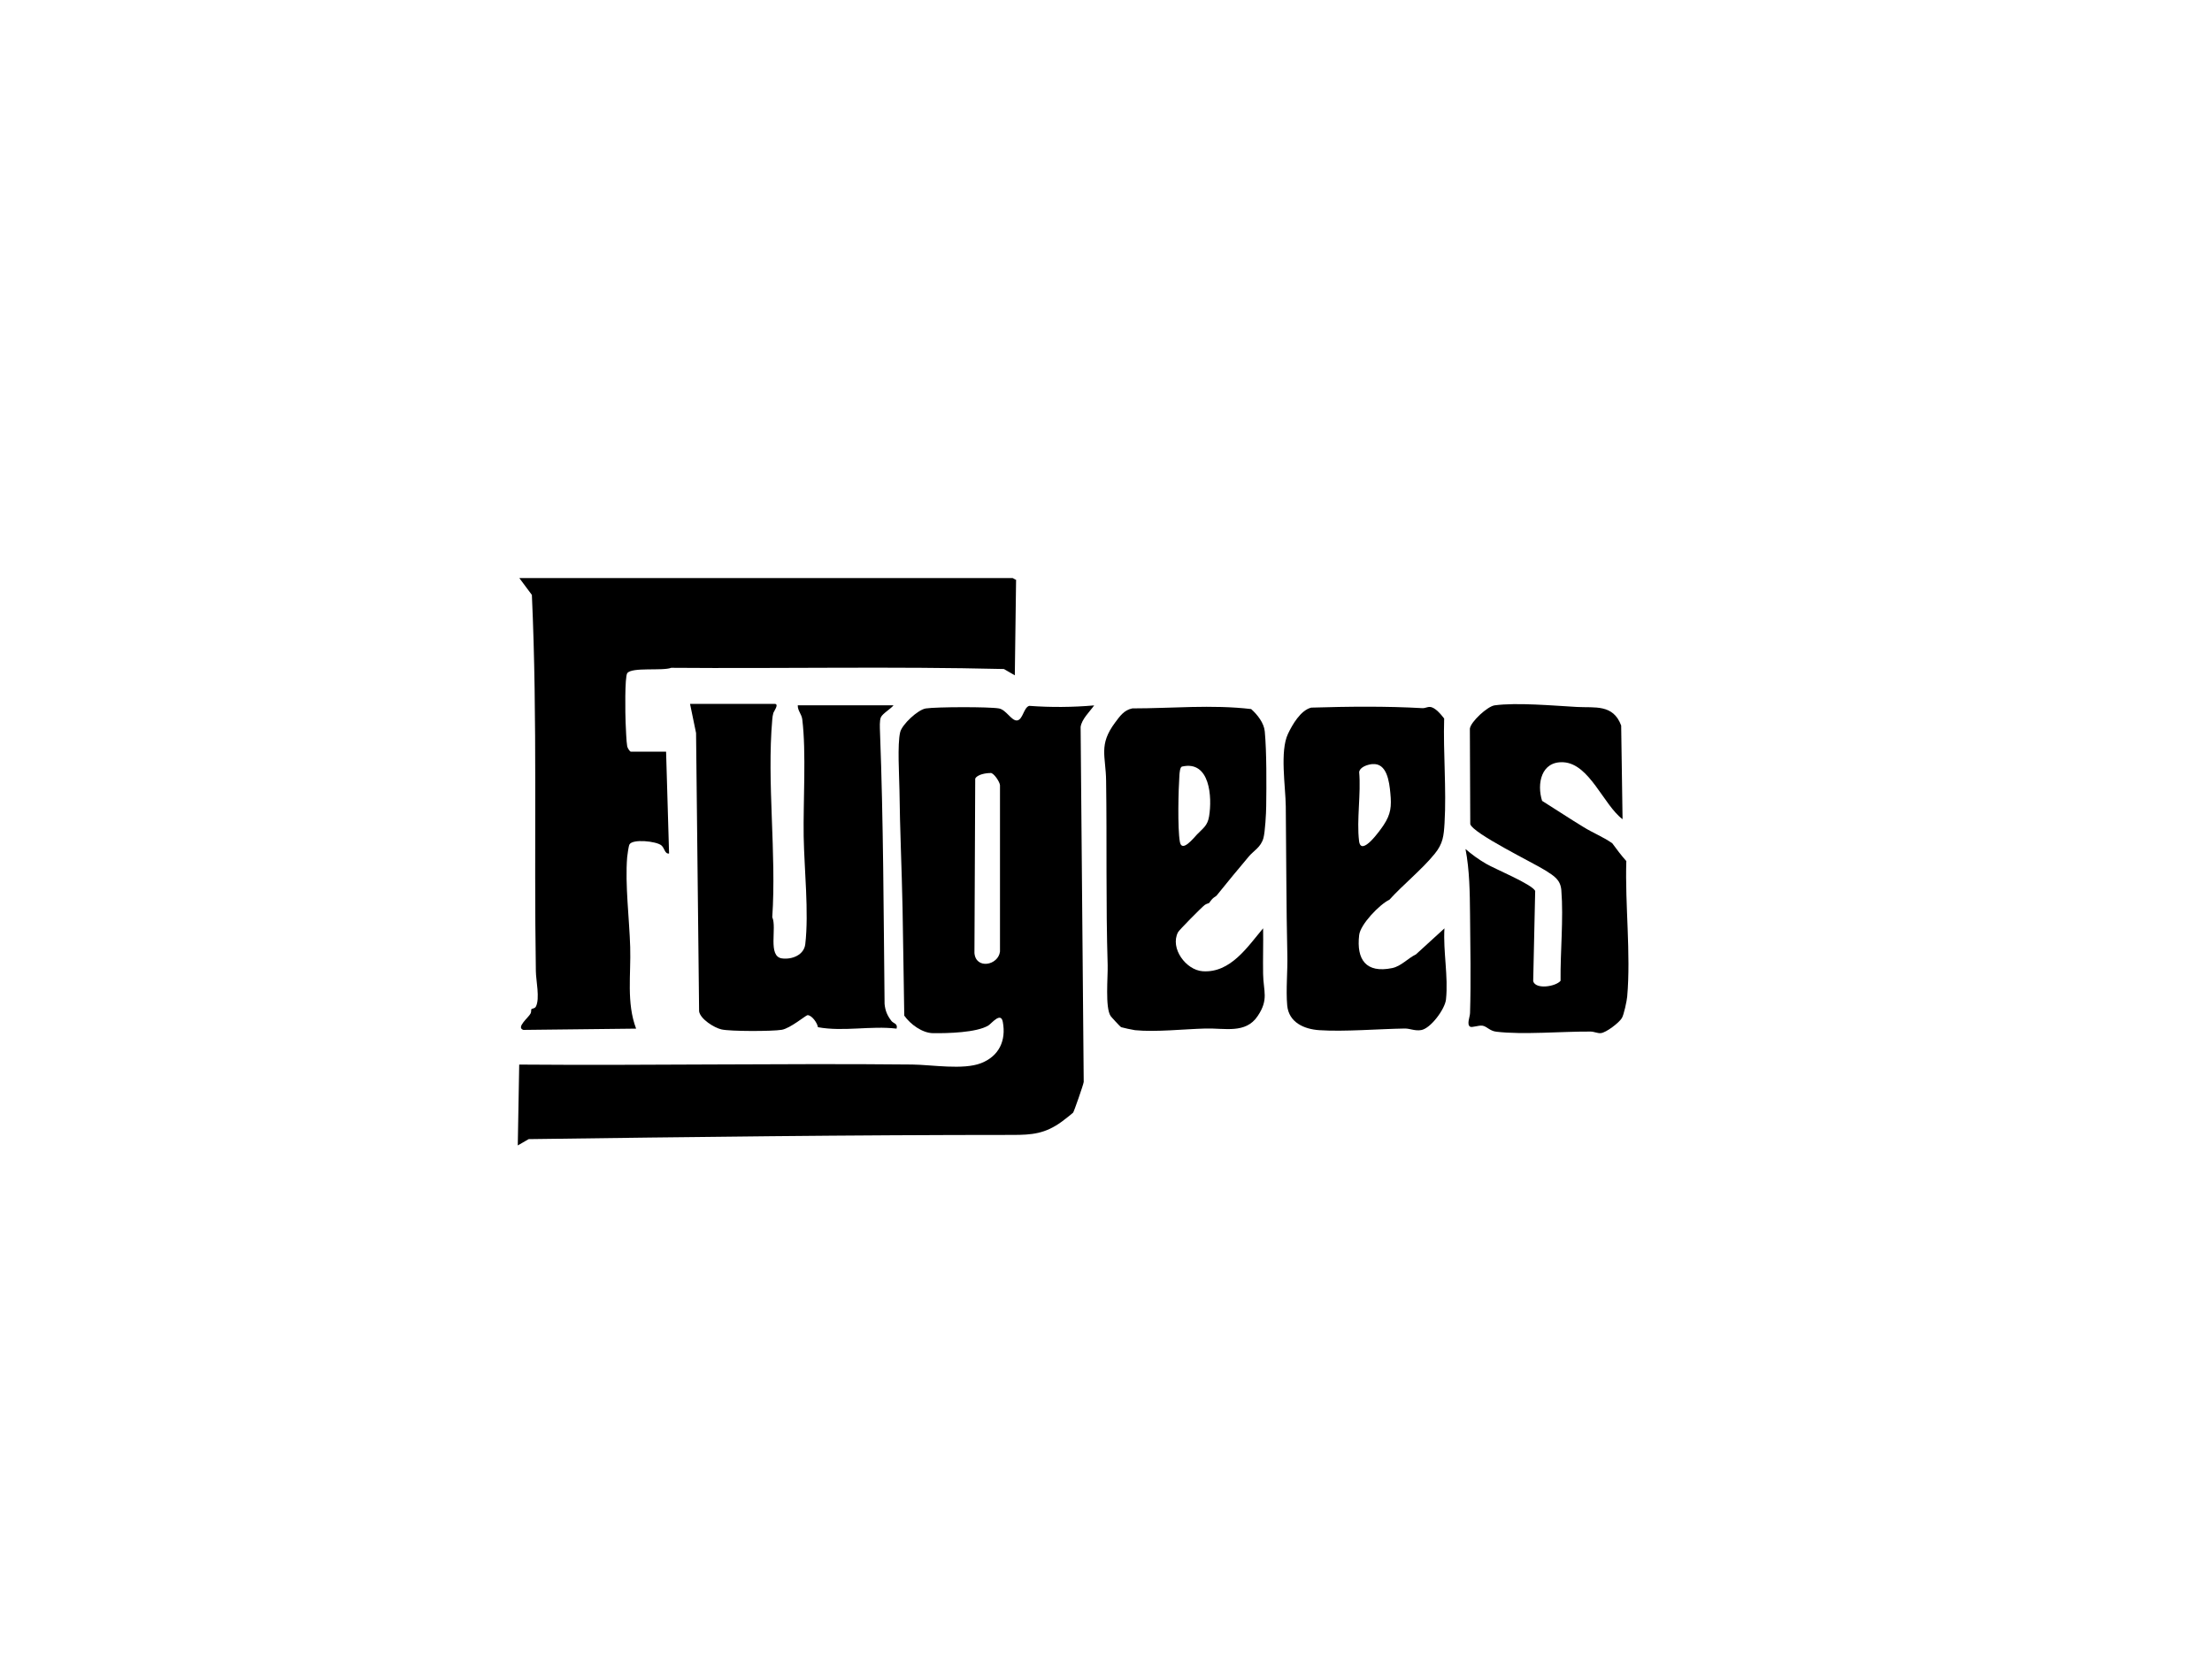
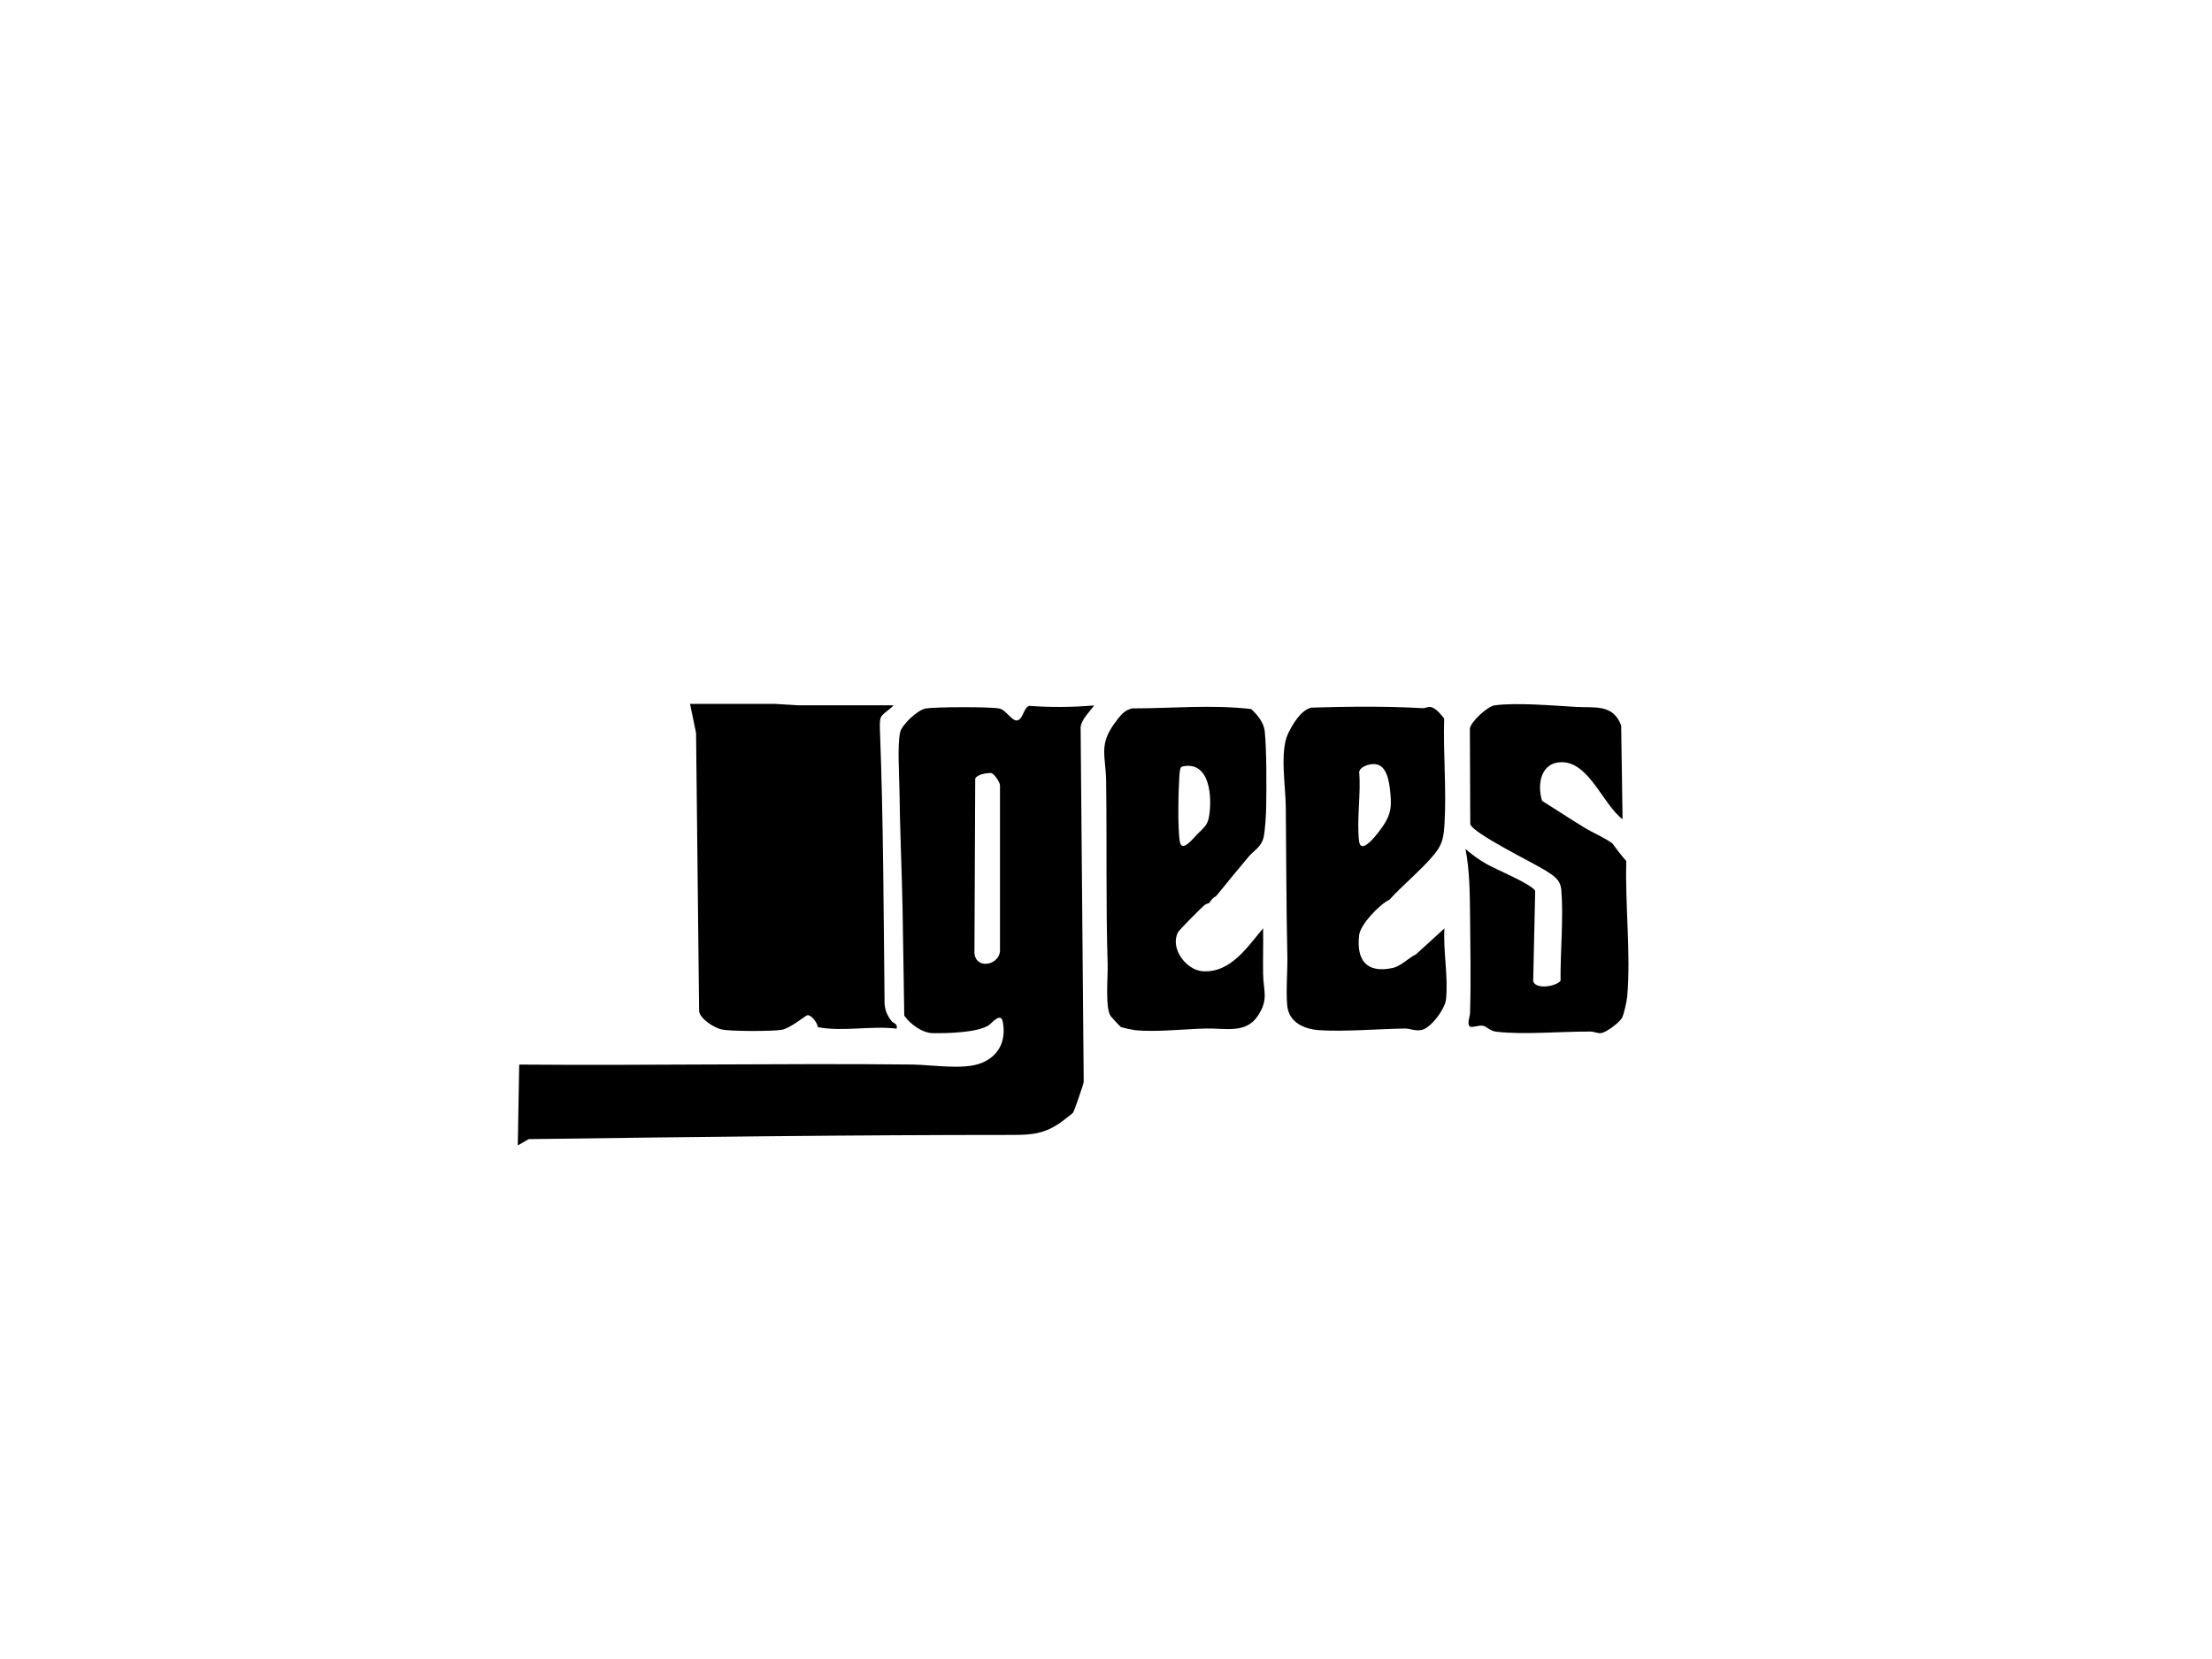
<svg xmlns="http://www.w3.org/2000/svg" id="Layer_1" version="1.1" viewBox="0 0 400 300">
-   <path d="M144.26,127.54h17.32c-.47.62-1.99,1.49-2.29,2.17-.26.59-.18,1.88-.16,2.58.62,16.36.65,32.83.83,49.25.12,1.24.49,2.12,1.25,3.09.35.46,1.18.43.92,1.38-4.65-.56-9.61.59-14.22-.26-.11-.76-1.09-2.17-1.88-2.18-.28,0-3.13,2.4-4.67,2.65-1.72.29-9.3.3-10.9-.07-1.31-.3-3.81-1.86-4.04-3.26l-.55-50.34-1.09-5.27h15.29c.9,0-.16,1.38-.23,1.67-.11.41-.16.74-.19,1.16-1,11.38.78,24.22,0,35.75.88,1.91-.88,7.1,1.76,7.45,1.79.24,3.98-.6,4.21-2.58.67-5.72-.19-13.61-.29-19.49-.1-6.3.48-15.17-.25-21.13-.12-1.02-.84-1.56-.82-2.57Z" />
+   <path d="M144.26,127.54h17.32c-.47.62-1.99,1.49-2.29,2.17-.26.59-.18,1.88-.16,2.58.62,16.36.65,32.83.83,49.25.12,1.24.49,2.12,1.25,3.09.35.46,1.18.43.92,1.38-4.65-.56-9.61.59-14.22-.26-.11-.76-1.09-2.17-1.88-2.18-.28,0-3.13,2.4-4.67,2.65-1.72.29-9.3.3-10.9-.07-1.31-.3-3.81-1.86-4.04-3.26l-.55-50.34-1.09-5.27h15.29Z" />
  <path d="M93.91,192.51c23.68.19,47.39-.25,71.06-.01,3.51.04,9.21,1.02,12.45-.25s4.55-4.08,3.92-7.45c-.35-1.9-2.04.29-2.61.64-2.13,1.3-7.4,1.42-9.98,1.39-1.97-.01-4.13-1.61-5.23-3.17-.12-6.48-.18-12.97-.31-19.44-.14-7.06-.48-14.28-.56-21.36-.04-2.57-.4-8.28.13-10.46.34-1.4,3.21-4.08,4.64-4.29,1.85-.29,11.48-.32,13.23,0,1.3.24,2.25,2.25,3.25,2.17,1.08-.1,1.19-2.34,2.22-2.64,3.9.29,7.83.26,11.74-.08-.8,1.13-2.28,2.51-2.45,3.91l.56,64.18c-.05.47-1.74,5.3-1.91,5.54-.08.11-1.74,1.42-2.03,1.62-3.02,2.21-5.41,2.42-8.92,2.42-29.15,0-58.34.37-87.51.76l-1.97,1.14.26-14.62h0ZM179.12,139.79c-.78-.01-2.42.24-2.77,1.02l-.14,31.53c.25,3,4.32,2.25,4.62-.28v-30.07c-.05-.61-1.1-2.21-1.7-2.22h0Z" />
-   <path d="M96.08,182.5c.2-.17.61-.1.82-.47.77-1.44.01-4.77,0-6.42-.36-22.7.31-45.4-.72-68.03l-2.27-3.05h89.19c.1,0,.44.28.64.31l-.23,17.28-1.97-1.14c-20.01-.49-40.12-.06-60.16-.22-1.56.61-7.12-.17-7.95.97-.48.66-.36,7.57-.3,8.92.05,1.04.13,3.47.29,4.32.06.3.47.96.67.96h6.36l.54,18.41c-.79.11-.79-.96-1.38-1.46-.91-.78-5.28-1.22-5.79-.16-.16.31-.36,1.84-.41,2.3-.4,4.94.4,11.19.55,16.23s-.7,10.09,1.07,14.76l-20.39.23c-1.39-.44.96-2.25,1.3-2.96.16-.32.08-.56.14-.79h.01Z" />
  <path d="M291.52,152.45c.79,1.08,1.63,2.21,2.57,3.26-.25,7.82.84,16.76.16,24.5-.07.79-.6,3.3-.97,3.9-.5.83-2.84,2.63-3.8,2.71-.61.06-1.21-.28-1.86-.28-5.13-.04-12.22.61-17.07.02-1.15-.14-1.7-.96-2.45-1.08s-1.94.41-2.29.16c-.6-.44,0-1.75.02-2.45.18-5.79.05-12.09,0-17.87-.04-3.92-.08-7.95-.82-11.79,1.16,1,2.37,1.88,3.71,2.66,1.61.95,8.4,3.74,8.89,4.93l-.36,16.32c.46,1.54,4.08.97,4.95-.08-.06-5.24.55-11.17.14-16.38-.16-1.92-1.33-2.59-2.9-3.59-2.12-1.34-13.06-6.66-13.57-8.36l-.07-17.28c.17-1.25,3.18-4.02,4.47-4.2,3.99-.55,10.72.06,14.88.29,3.26.18,6.56-.55,8.01,3.36l.25,16.94c-3.44-2.58-5.97-10.04-10.7-10.3-4.02-.22-4.83,3.89-3.85,6.98,2.52,1.57,5,3.23,7.54,4.77,1.62,1,3.47,1.74,5.11,2.87h-.01Z" />
  <path d="M251.19,162.73c-1.7.82-5.19,4.4-5.41,6.36-.52,4.45,1.24,6.94,5.97,5.97,1.63-.34,2.84-1.78,4.29-2.47l5.16-4.71c-.25,4.17.72,8.71.28,12.86-.19,1.75-2.78,5.25-4.49,5.53-1.16.19-2-.29-2.96-.28-4.63.07-10.99.6-15.44.3-2.76-.18-5.53-1.4-5.82-4.46-.26-2.85.1-6.27.02-9.22-.2-8.8-.18-17.86-.28-26.79-.04-3.59-1.1-9.98.4-13.12.8-1.69,2.29-4.26,4.2-4.74,6.72-.2,13.49-.28,20.17.1.4.02.84-.26,1.33-.22.94.08,1.98,1.37,2.54,2.09-.19,6.19.43,12.75.07,18.9-.14,2.33-.28,3.71-1.76,5.54-2.28,2.82-5.73,5.59-8.26,8.38h-.02ZM248.15,138.17c-.8.08-2.21.49-2.37,1.44.35,3.91-.48,8.65-.02,12.46.36,2.99,3.91-2.06,4.45-2.88,1.31-1.98,1.44-3.38,1.21-5.76-.19-2.04-.61-5.52-3.27-5.25h.01Z" />
  <path d="M202.73,185.75c-.13-.06-1.79-1.85-1.9-2.03-1.01-1.54-.47-7.05-.53-9.21-.34-11.08-.12-22.19-.28-33.3-.06-4.53-1.39-6.5,1.62-10.54.85-1.14,1.61-2.27,3.12-2.57,7.17,0,14.34-.72,21.49.12,1.13,1.02,2.31,2.49,2.46,4.04.35,3.69.31,9.73.26,13.53-.01,1.26-.2,4.65-.5,5.75-.47,1.68-1.72,2.25-2.63,3.32-1.99,2.34-3.91,4.71-5.81,7.05-.26.32-.64.25-1.36,1.36-.16.11-.47.13-.82.38-.5.36-4.63,4.53-4.83,4.93-1.49,2.89,1.44,6.84,4.46,7.05,5.03.35,8.11-4.41,10.93-7.76.05,2.75-.05,5.52,0,8.26.05,3.17,1.06,4.59-1,7.63-2.17,3.23-5.98,2.13-9.43,2.23-3.87.1-8.96.67-12.73.3-.37-.04-2.31-.46-2.55-.55ZM216.54,150.82c1-1.06,1.81-1.48,2.1-3.18.58-3.47.18-10.19-4.89-9.02-.38.08-.44,1.15-.47,1.49-.19,2.73-.36,9.64.08,12.13.36,2,2.46-.67,3.18-1.43h0Z" />
</svg>